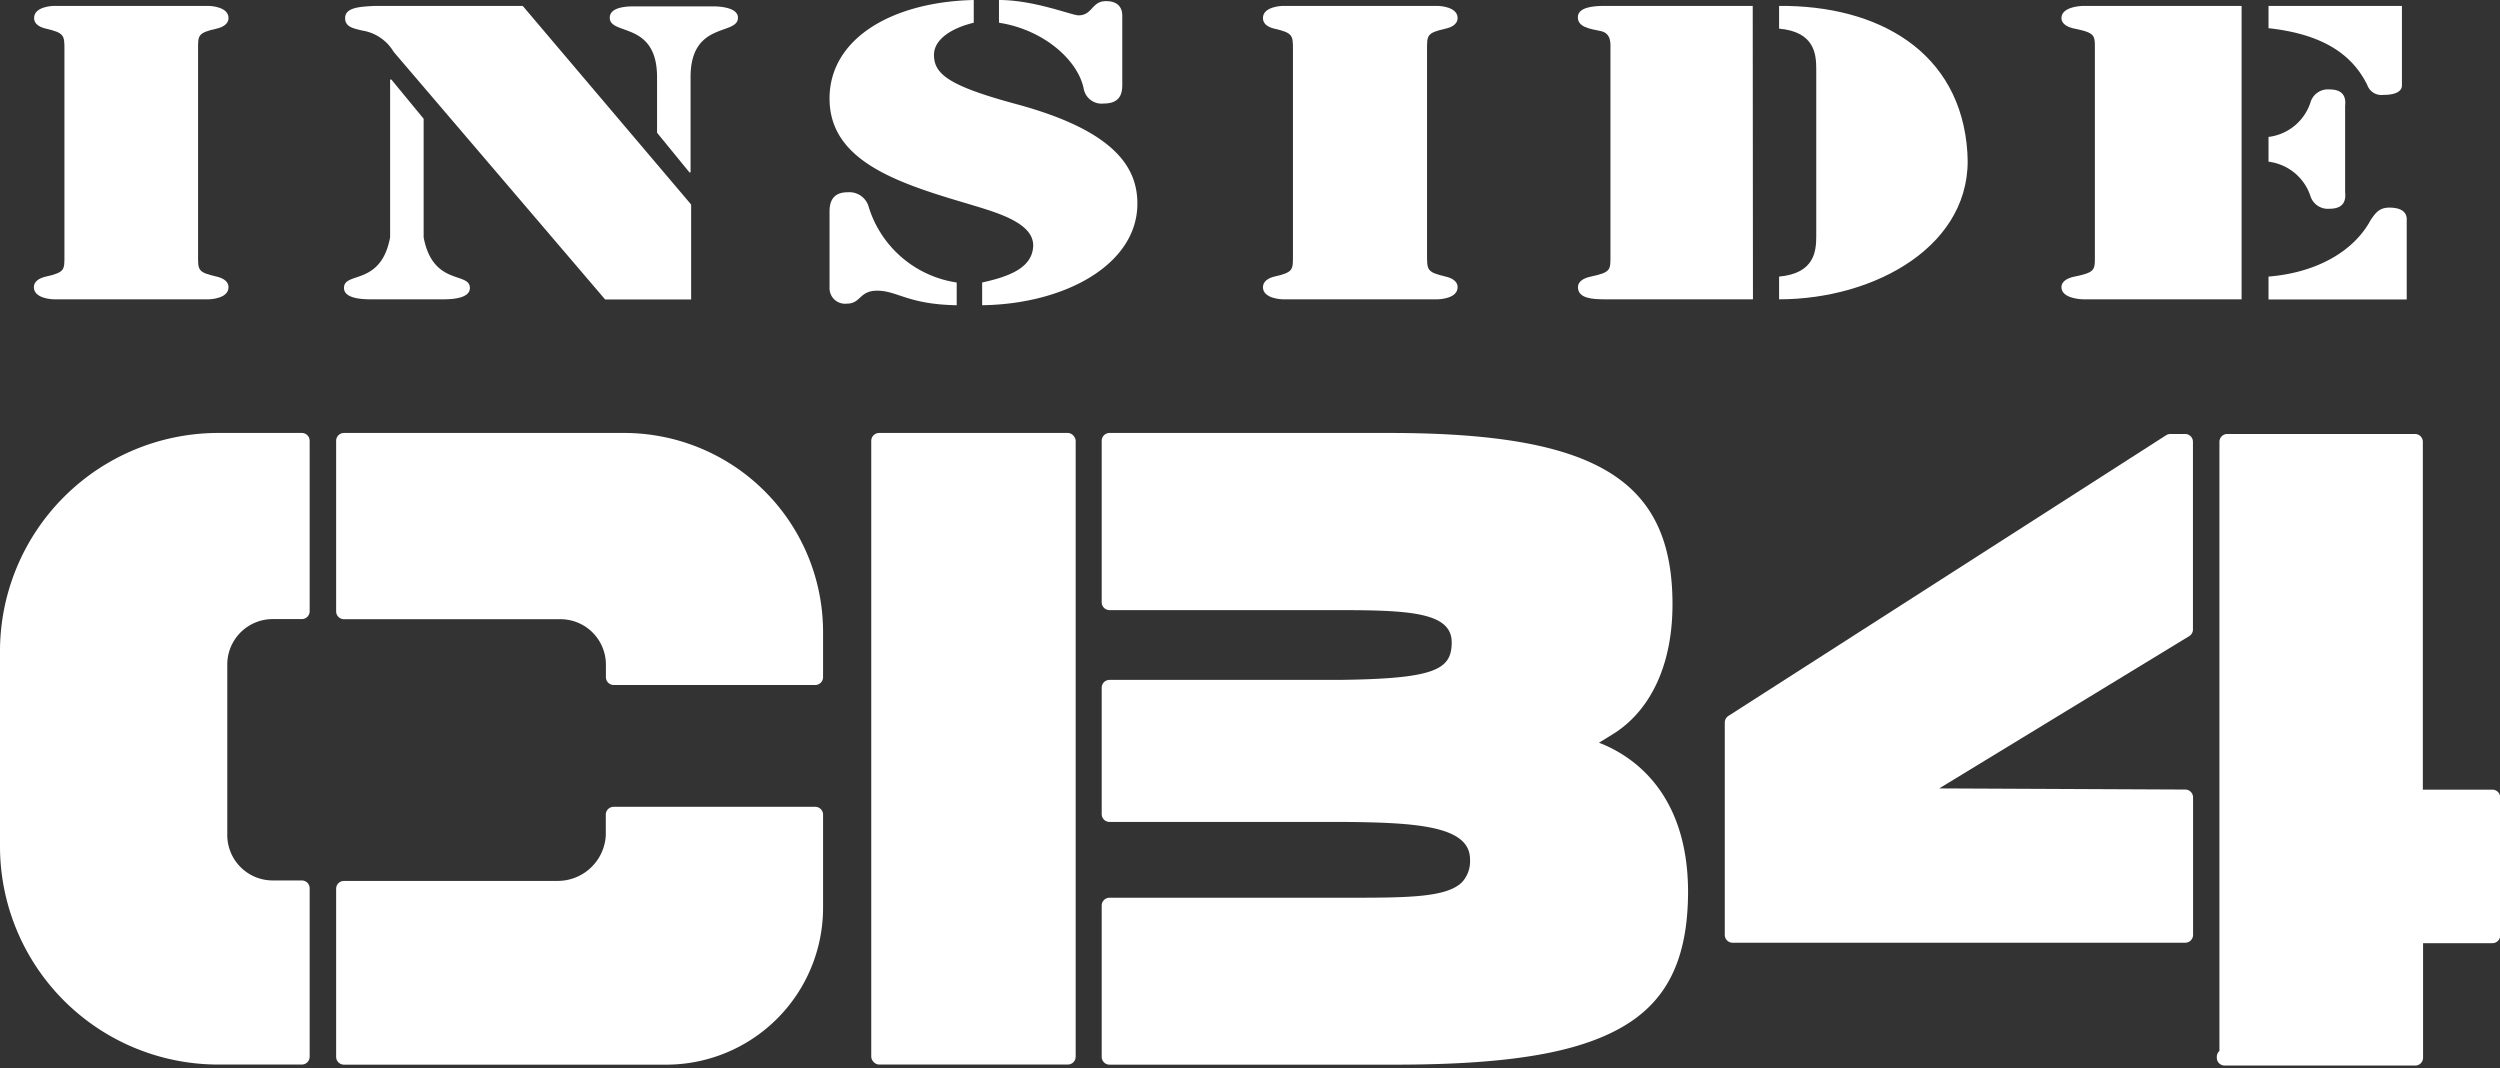
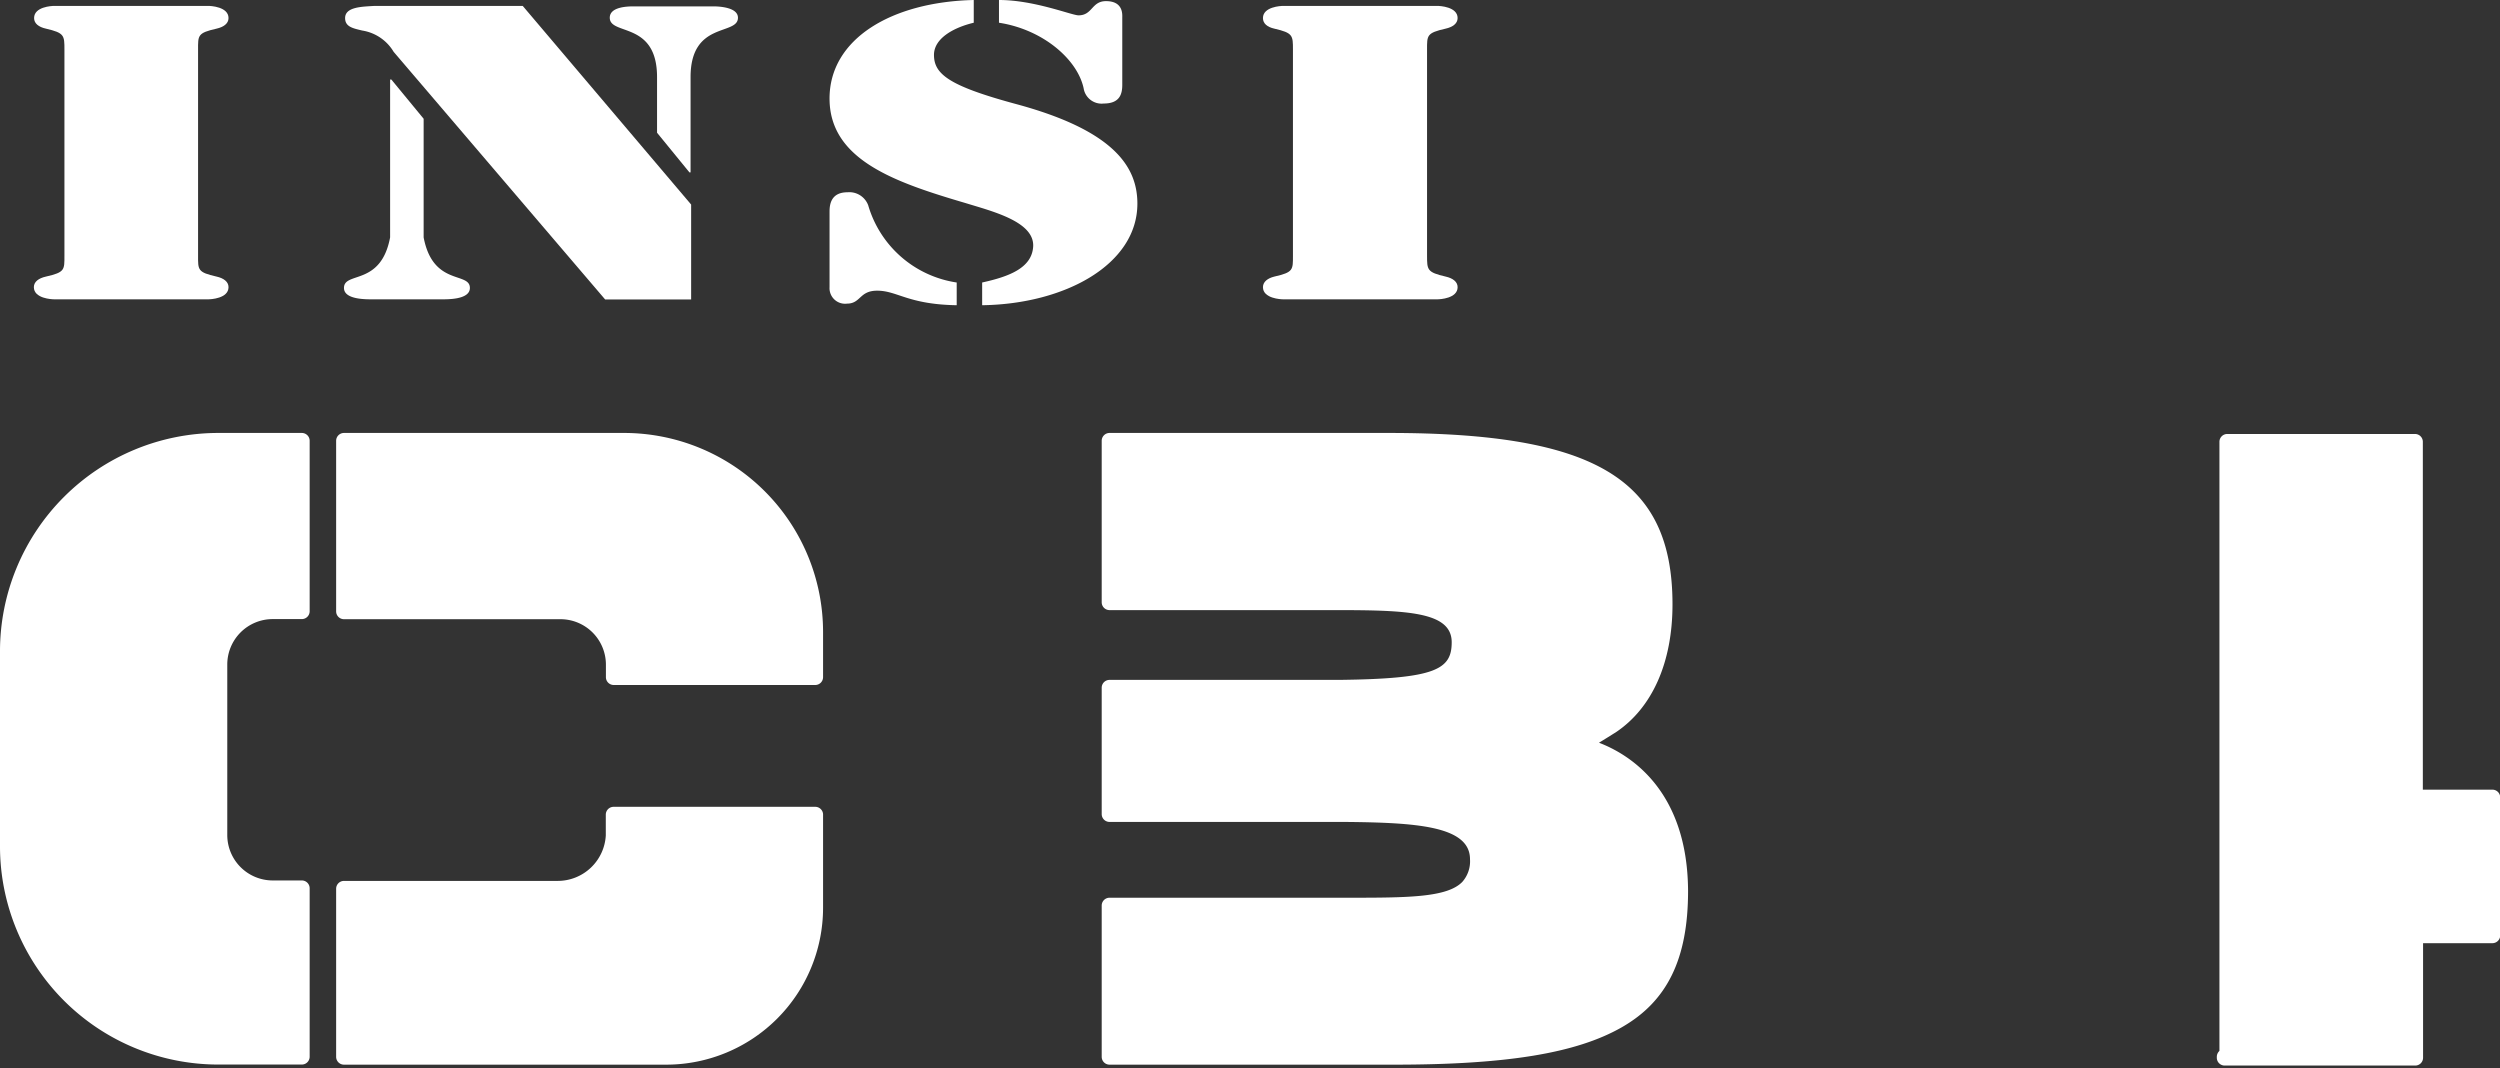
<svg xmlns="http://www.w3.org/2000/svg" width="220" height="94" viewBox="0 0 220 94">
  <rect x="0" y="0" width="220" height="94" fill="#333333" stroke="none" />
  <path d="M34.33,7h.11l2.84,3.45V20.89c.82,4.31,4.07,3,4.07,4.45,0,1.07-2.08,1-2.64,1h-5.8c-.56,0-2.64.07-2.64-1,0-1.48,3.25-.14,4.06-4.45ZM60.82,18v8.35H53.25L34.64,4.56a3.93,3.93,0,0,0-2.75-1.87c-.86-.2-1.52-.34-1.52-1.1,0-1,1.52-1,2.59-1.07H46Zm-3-11.22c0-4.94-4.16-3.63-4.16-5.22,0-1,1.67-1,2.18-1h6.92c.5,0,2.18.07,2.18,1,0,1.59-4.17.28-4.17,5.22v8.39h-.1l-2.85-3.49Z" fill="#fff" />
  <path d="M85.69,2c-1.87.45-3.5,1.42-3.5,2.83,0,1.7,1.33,2.73,7.2,4.32,8.73,2.35,10.7,5.59,10.7,8.77,0,5.35-6.36,8.84-13.66,8.94v-2c2.37-.52,4.39-1.28,4.49-3.18.1-2.17-3.55-3.07-5.92-3.8-6.21-1.83-12-3.79-12-9.21C73,3.42,78.45.17,85.69,0ZM73,18.61c0-.73.2-1.69,1.58-1.69a1.77,1.77,0,0,1,1.82,1.14,9.58,9.58,0,0,0,7.79,6.8v2c-4.29-.07-5.22-1.28-7-1.28-1.58,0-1.43,1.14-2.66,1.14A1.37,1.37,0,0,1,73,25.27ZM98.76,7.46c0,.79-.2,1.65-1.63,1.65a1.6,1.6,0,0,1-1.77-1.34c-.55-2.56-3.6-5.18-7.45-5.77V0c3.11,0,6.41,1.35,7,1.35C96.15,1.35,96.05.1,97.33.1c1.53,0,1.43,1.18,1.43,1.45Z" fill="#fff" />
  <path d="M125.58,22.48c0,1.27,0,1.48,1.64,1.86.62.14,1.05.45,1.05.93,0,1-1.58,1.07-1.77,1.07H112.91c-.19,0-1.77-.07-1.77-1.07,0-.48.43-.79,1-.93,1.68-.38,1.64-.59,1.64-1.86V4.38c0-1.27,0-1.48-1.64-1.86-.62-.14-1-.45-1-.93,0-1,1.58-1.07,1.77-1.07H126.5c.19,0,1.77.07,1.77,1.07,0,.48-.43.79-1.05.93-1.68.38-1.64.59-1.64,1.86Z" fill="#fff" />
  <path d="M17.43,22.48c0,1.27-.05,1.48,1.63,1.86.62.14,1.05.45,1.05.93,0,1-1.58,1.07-1.77,1.07H4.76c-.2,0-1.78-.07-1.78-1.07,0-.48.43-.79,1.06-.93,1.68-.38,1.63-.59,1.63-1.86V4.38c0-1.27,0-1.48-1.63-1.86C3.41,2.38,3,2.07,3,1.59,3,.59,4.56.52,4.76.52H18.34c.19,0,1.77.07,1.77,1.07,0,.48-.43.79-1.05.93-1.68.38-1.63.59-1.63,1.86Z" fill="#fff" />
-   <path d="M154.26,26.34h-13c-1.12,0-2.4-.07-2.4-1.07,0-.48.46-.79,1.13-.93,1.79-.38,1.73-.59,1.73-1.86V4.38c0-.51.11-1.45-.87-1.65s-2-.35-2-1.21,1.28-1,2.3-1h13.09ZM156.56.52c8.69-.07,16,4,16.57,12.91.56,8.11-8.08,12.91-16.57,12.91v-2c3.12-.28,3.27-2.24,3.27-3.56V6.08c0-1.32-.15-3.28-3.27-3.56Z" fill="#fff" />
-   <path d="M183.35.52h13.91V26.34H183.35c-.21,0-1.94-.07-1.94-1.07,0-.48.47-.79,1.15-.93,1.85-.38,1.79-.59,1.79-1.86V4.38c0-1.27.06-1.48-1.79-1.86-.68-.14-1.15-.45-1.15-.93C181.41.59,183.14.52,183.35.52Zm16.28,0h11.74v7c0,.17-.05.83-1.63.83a1.32,1.32,0,0,1-1.42-.87c-1.37-2.79-4.06-4.49-8.69-5Zm0,11.53a4.45,4.45,0,0,0,3.68-3A1.6,1.6,0,0,1,205,7.87c1.63,0,1.37,1.24,1.37,1.52v7.46c0,.27.26,1.52-1.37,1.52a1.61,1.61,0,0,1-1.69-1.14,4.45,4.45,0,0,0-3.68-3Zm0,12.29c4.26-.35,7.53-2.24,9-5,.37-.51.68-1.07,1.63-1.07,1.69,0,1.53,1,1.53,1.18v6.9H199.63Z" fill="#fff" />
  <path d="M54.93,38.1H30.27a.69.69,0,0,0-.69.7v15a.69.69,0,0,0,.69.69H49.32a4,4,0,0,1,4,4v1.1a.69.69,0,0,0,.69.69H71.74a.69.69,0,0,0,.69-.69v-4A17.52,17.52,0,0,0,54.93,38.1Z" fill="#fff" />
  <path d="M26.56,38.1H19.19A19.22,19.22,0,0,0,0,57.3V74.49A19.21,19.21,0,0,0,19.19,93.68h7.37a.69.69,0,0,0,.69-.69V78.17a.69.69,0,0,0-.69-.69H24a4,4,0,0,1-4-4v-15a4,4,0,0,1,4-4h2.56a.69.69,0,0,0,.69-.69v-15A.69.69,0,0,0,26.56,38.1Z" fill="#fff" />
  <path d="M71.74,71H54a.69.69,0,0,0-.69.69v1.83a4.24,4.24,0,0,1-4.25,4H30.27a.69.69,0,0,0-.69.69V93a.69.69,0,0,0,.69.69H58.63a13.81,13.81,0,0,0,13.8-13.79V71.64A.69.69,0,0,0,71.74,71Z" fill="#fff" />
  <path d="M140.71,65.36c.5-.3,1-.62,1.47-.91,3.22-2.15,5-6.15,5-11.27,0-11-6.76-15.08-24.95-15.08H97.64a.69.69,0,0,0-.69.7V53a.69.69,0,0,0,.69.69h19.85c6.36,0,10.26.14,10.26,2.83,0,2.4-1.43,3.21-9.86,3.31H97.64a.69.69,0,0,0-.69.69V71.64a.69.69,0,0,0,.69.69h18.25l2.47,0c6.22.06,11,.34,11,3.28a2.73,2.73,0,0,1-.68,2C127.33,79,123.8,79,118.45,79H97.64a.69.69,0,0,0-.69.69V93a.69.69,0,0,0,.69.69H122.7c9.88,0,16-1,20-3.28s5.85-6,5.85-12C148.51,69.54,143.43,66.4,140.71,65.36Z" fill="#fff" />
-   <rect x="76.67" y="38.1" width="17.99" height="55.58" rx="0.69" fill="#fff" />
-   <path d="M192.3,38.19H191a.73.73,0,0,0-.38.11L152.1,63a.7.7,0,0,0-.32.58V82.27a.69.69,0,0,0,.7.69H192.3a.69.69,0,0,0,.69-.69V70.17a.69.69,0,0,0-.69-.69l-21.65-.1,22-13.4a.68.68,0,0,0,.33-.59V38.88A.69.69,0,0,0,192.3,38.19Z" fill="#fff" />
  <path d="M219.31,69.49h-6.1V38.88a.69.69,0,0,0-.7-.69H196a.69.69,0,0,0-.69.69v53.6a.7.7,0,0,0-.23.51v.09a.69.69,0,0,0,.69.69h16.76a.69.69,0,0,0,.7-.69V83h6.1a.69.69,0,0,0,.69-.69V70.18A.69.69,0,0,0,219.31,69.49Z" fill="#fff" />
</svg>